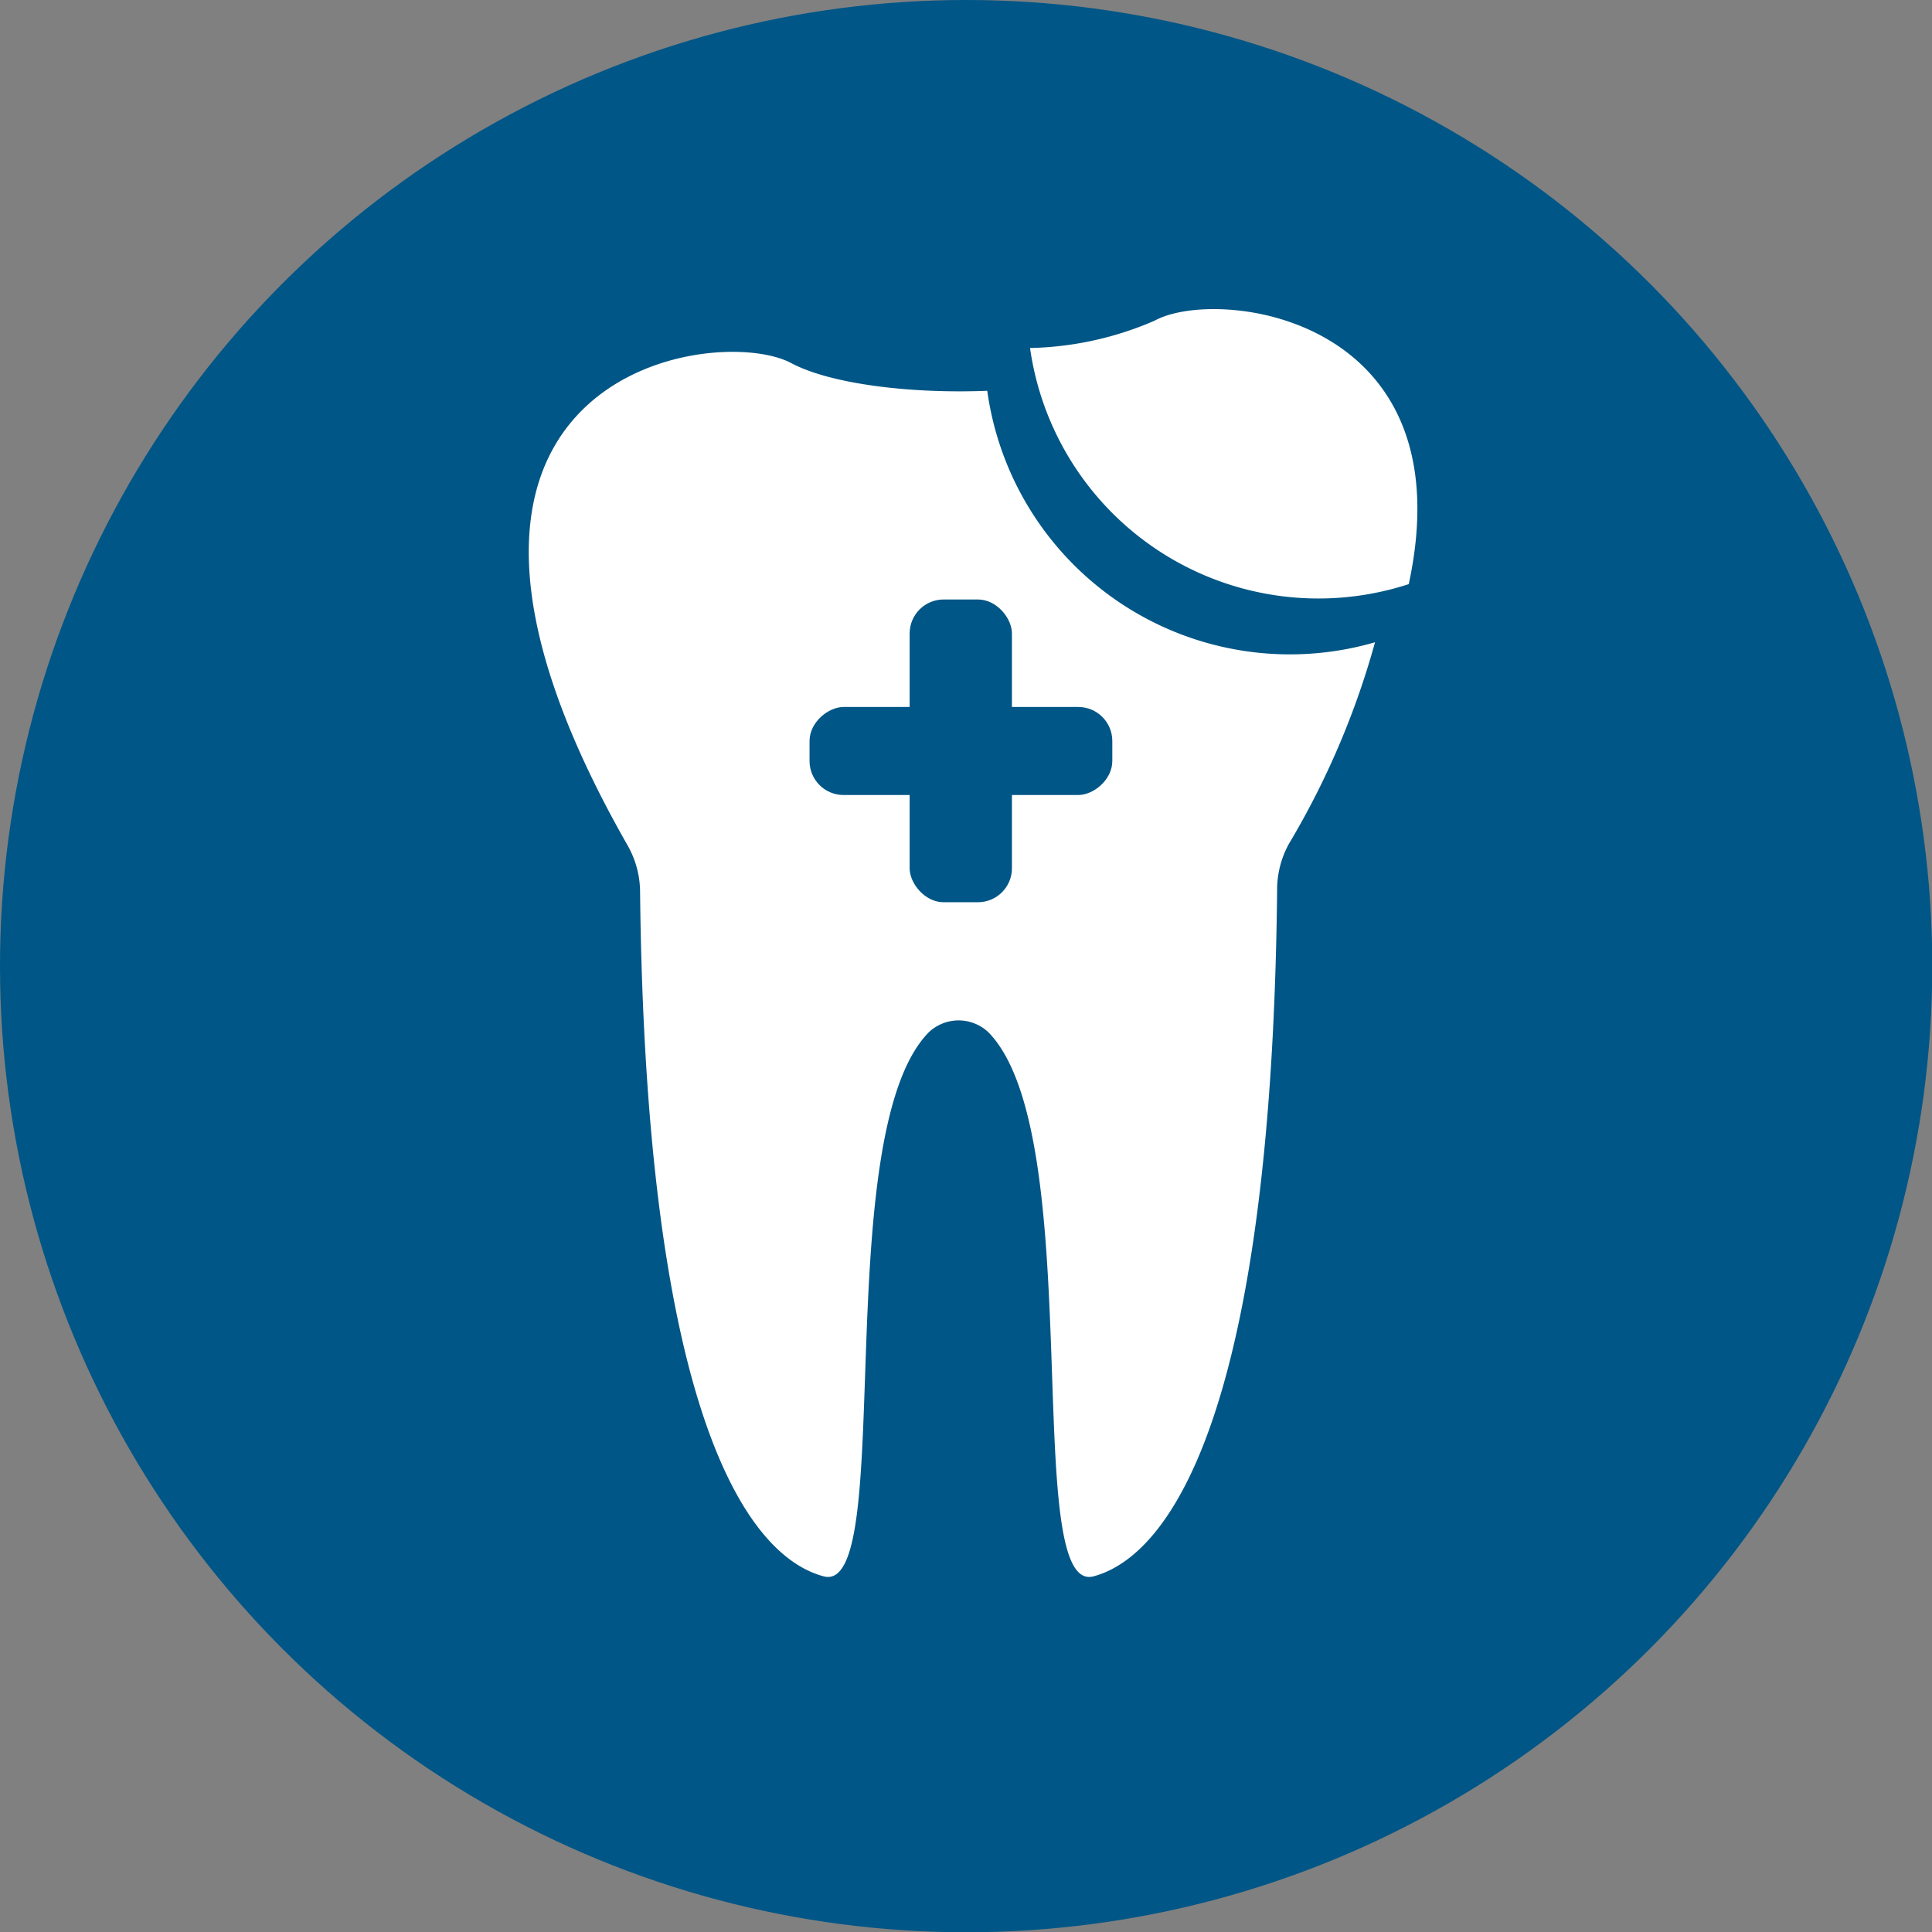
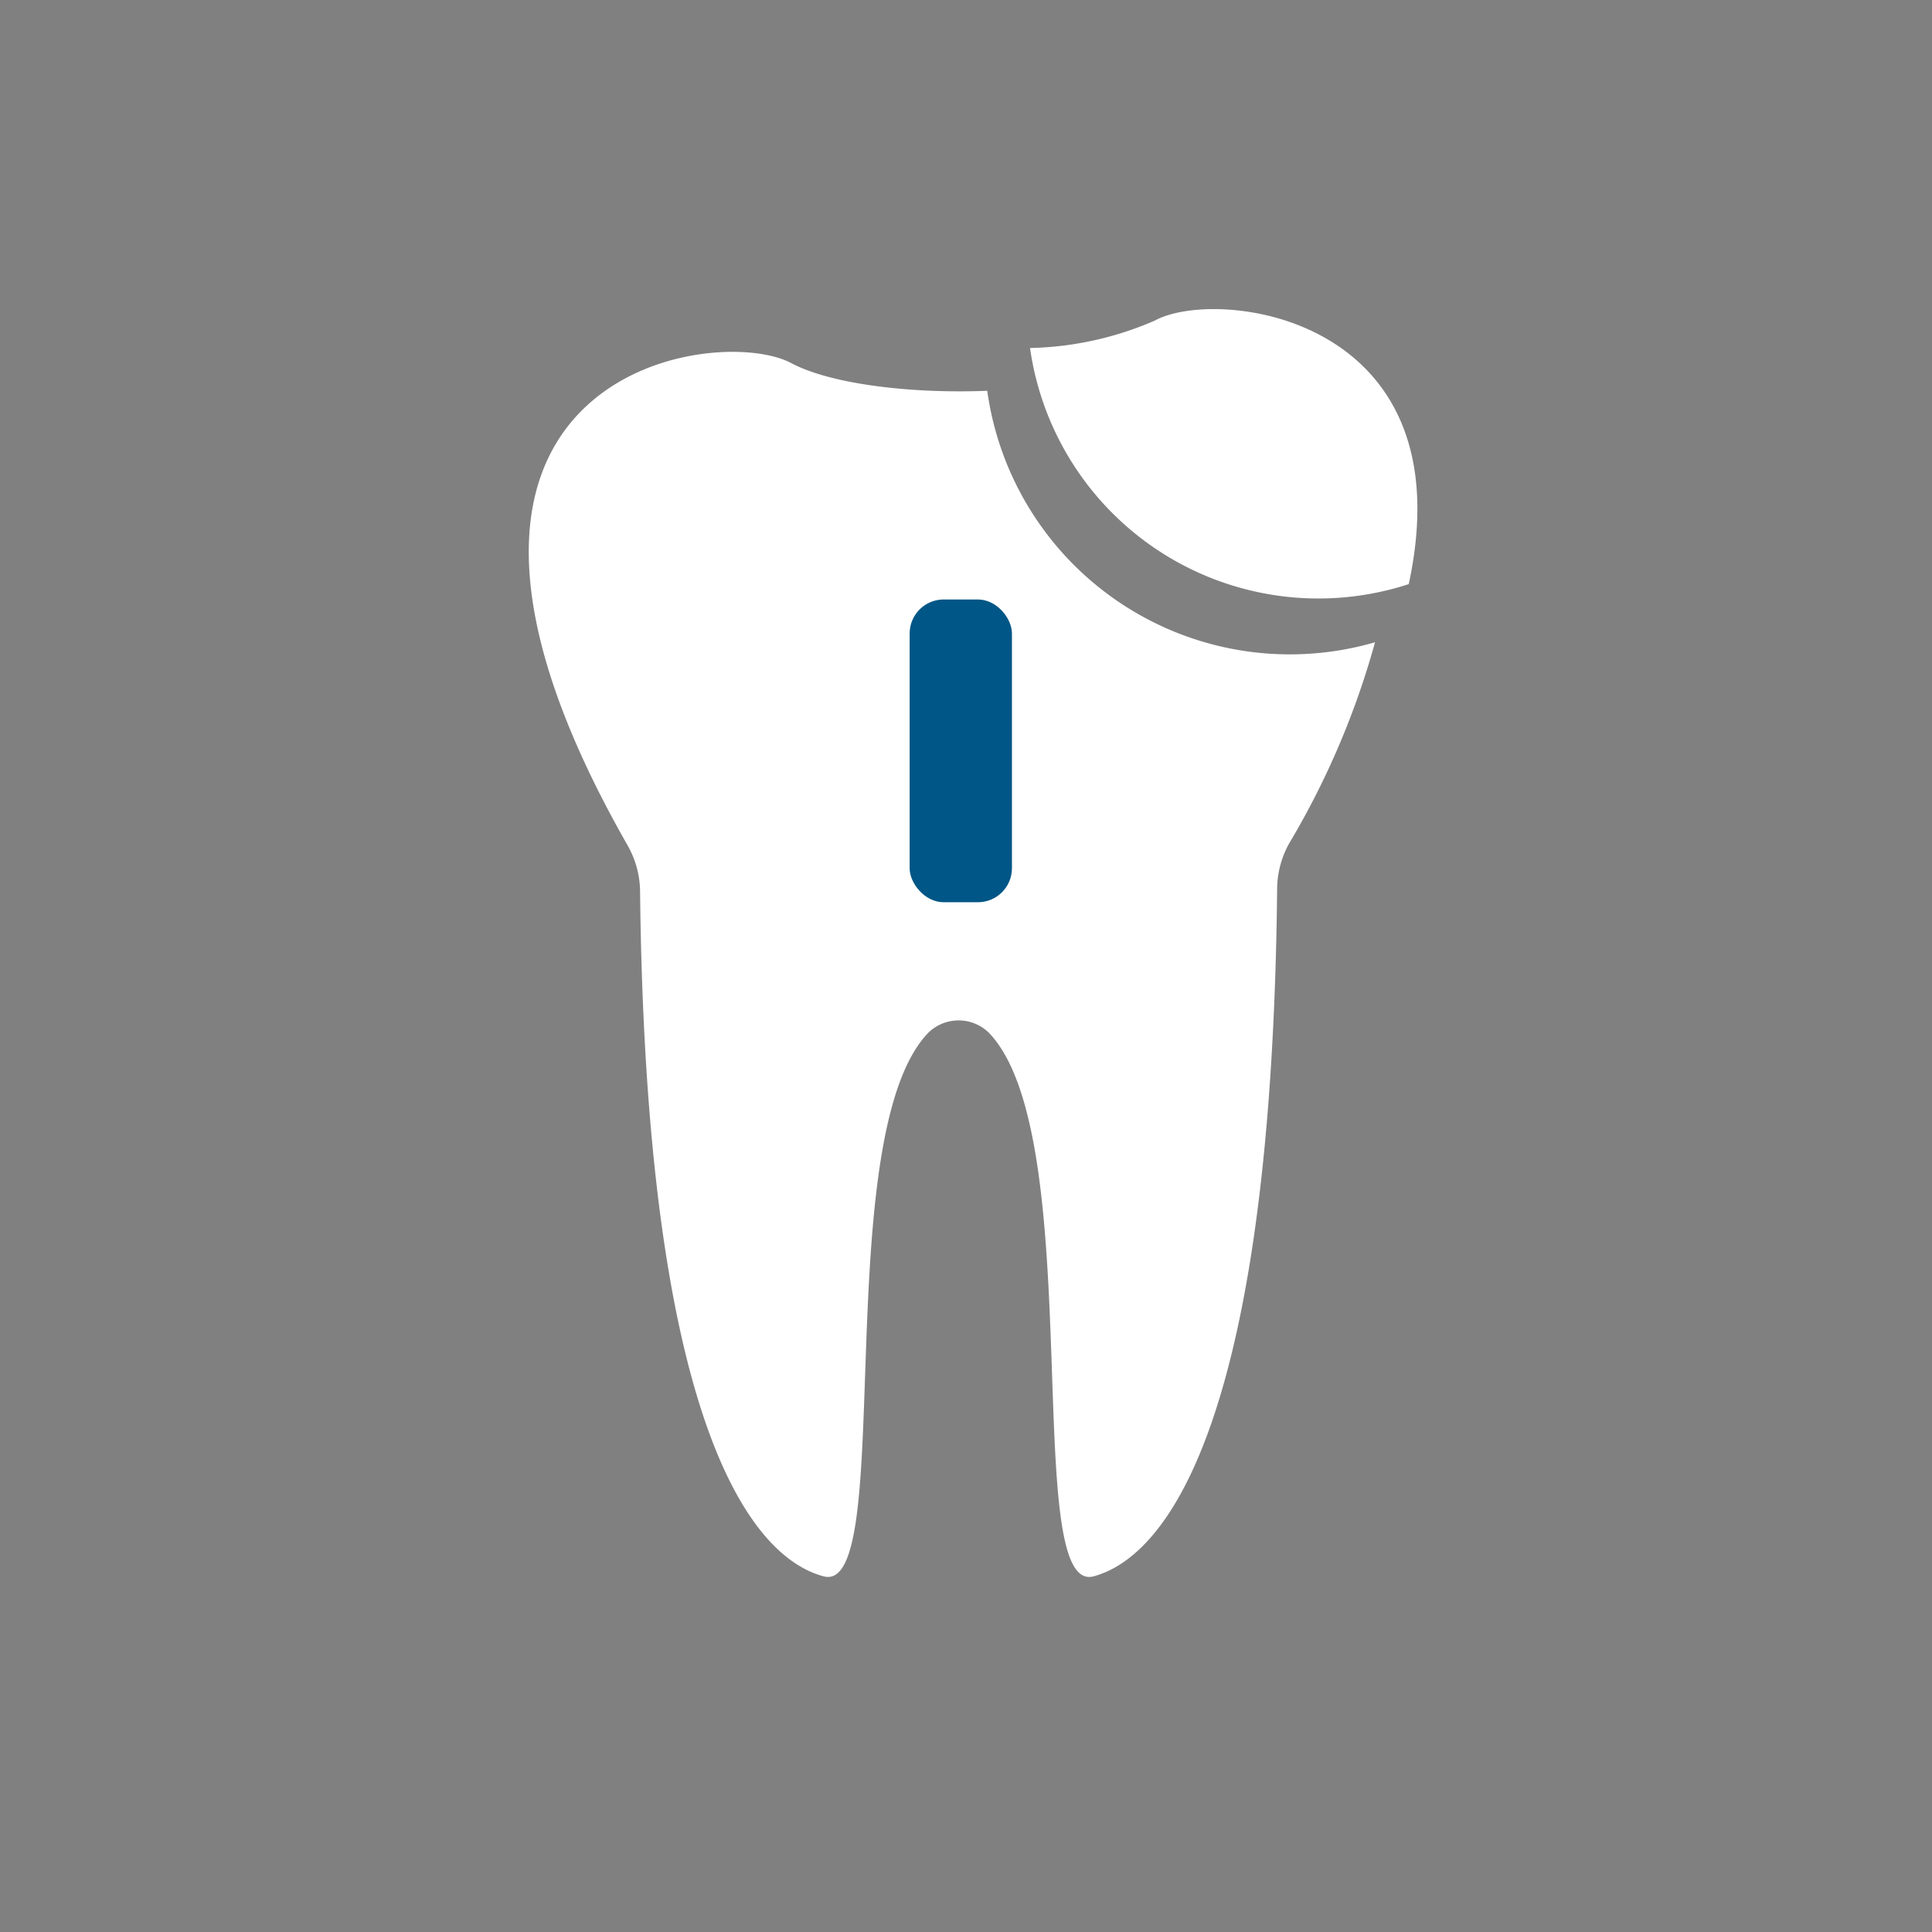
<svg xmlns="http://www.w3.org/2000/svg" viewBox="0 0 70.45 70.45">
  <rect x="0" y="0" width="70.45" height="70.45" fill="#808080" stroke="none" />
  <defs>
    <style>.cls-1{fill:#005686;}.cls-2{fill:#fff;}</style>
  </defs>
  <title>emergency_dentist-icn</title>
  <g id="Layer_2" data-name="Layer 2">
    <g id="Layer_1-2" data-name="Layer 1">
-       <circle class="cls-1" cx="35.23" cy="35.23" r="35.23" />
      <path class="cls-2" d="M42.11,11.69a12,12,0,0,1-4.55,1,10.62,10.62,0,0,0,13.81,8.61C53.48,11.5,44.37,10.45,42.11,11.69Z" />
      <path class="cls-2" d="M36,14.25c-2.73.11-5.66-.23-7.13-1-2.77-1.52-15.78.39-6,17.55a3.47,3.47,0,0,1,.47,1.68c.2,18.82,3.82,24.23,6.69,25,2.68.73.17-16.07,3.83-19.83a1.58,1.58,0,0,1,2.19,0c3.66,3.76,1.15,20.56,3.83,19.83,2.87-.78,6.49-6.19,6.69-25A3.47,3.47,0,0,1,47,30.77a29.81,29.81,0,0,0,3.14-7.35A11.14,11.14,0,0,1,36,14.25Z" />
      <rect class="cls-1" x="33.17" y="21.86" width="3.73" height="11.04" rx="1.24" ry="1.24" />
-       <rect class="cls-1" x="33.44" y="21.86" width="3.21" height="11.04" rx="1.24" ry="1.24" transform="translate(62.42 -7.66) rotate(90)" />
    </g>
  </g>
</svg>